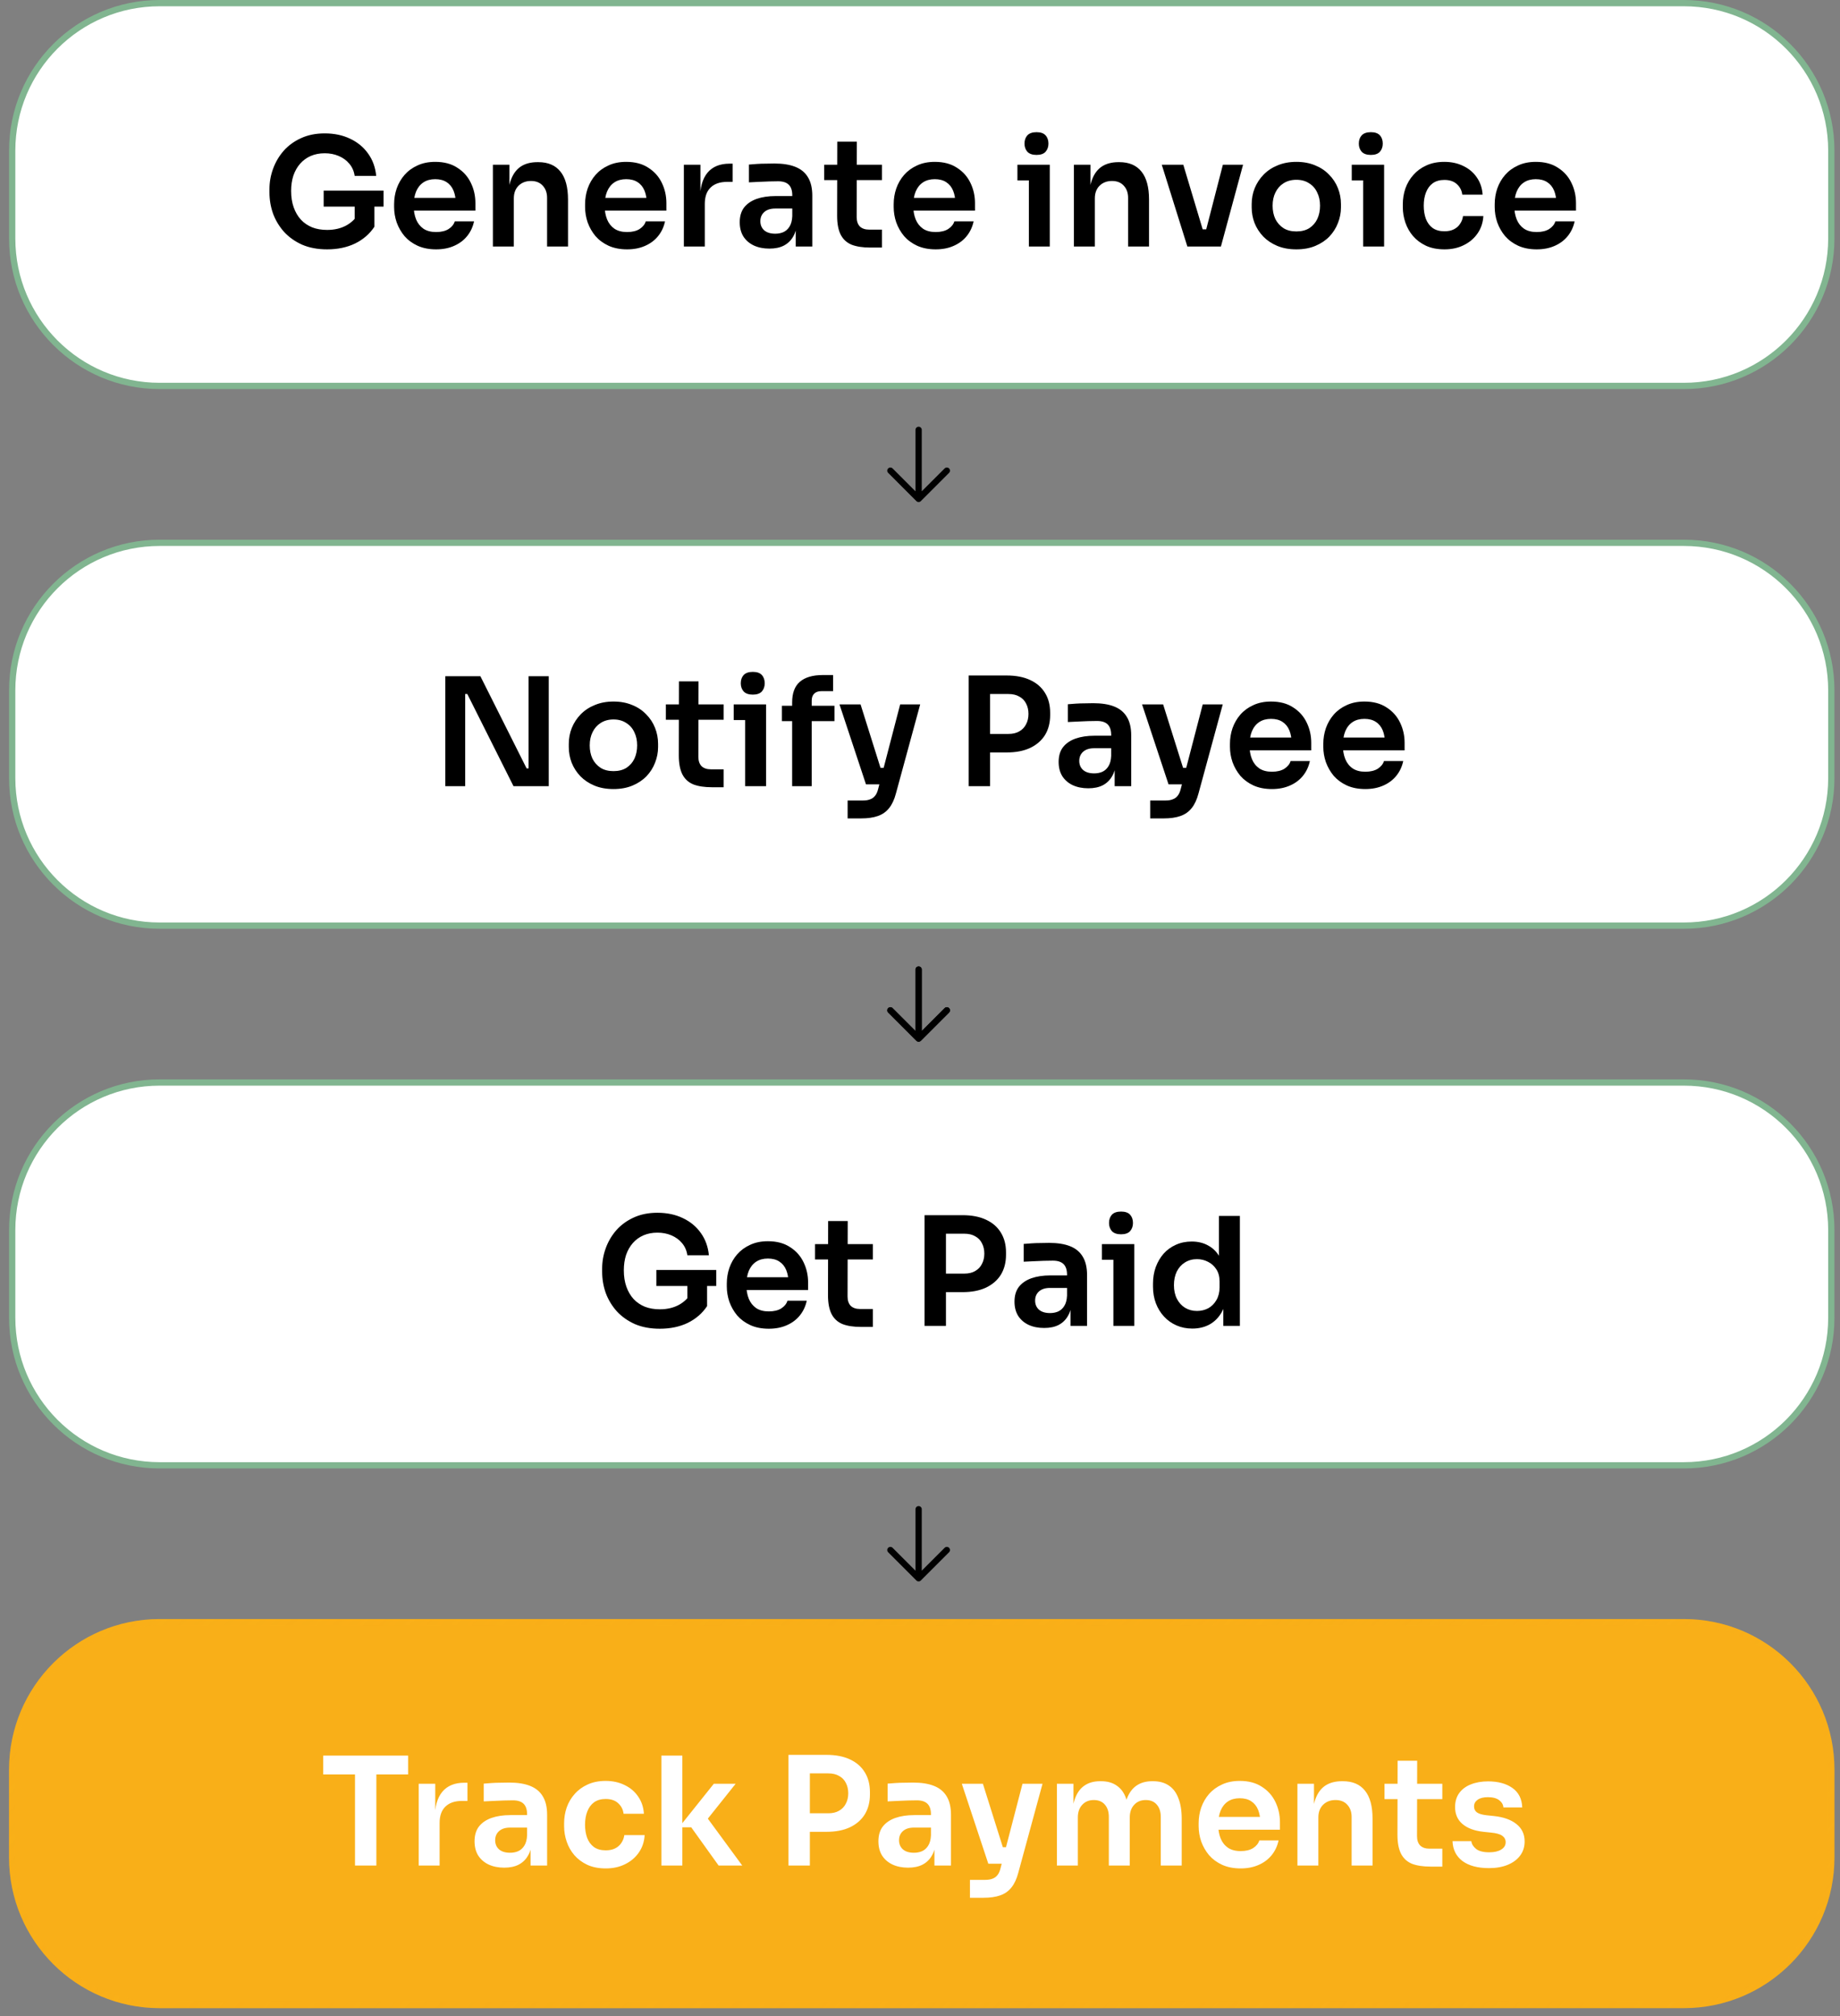
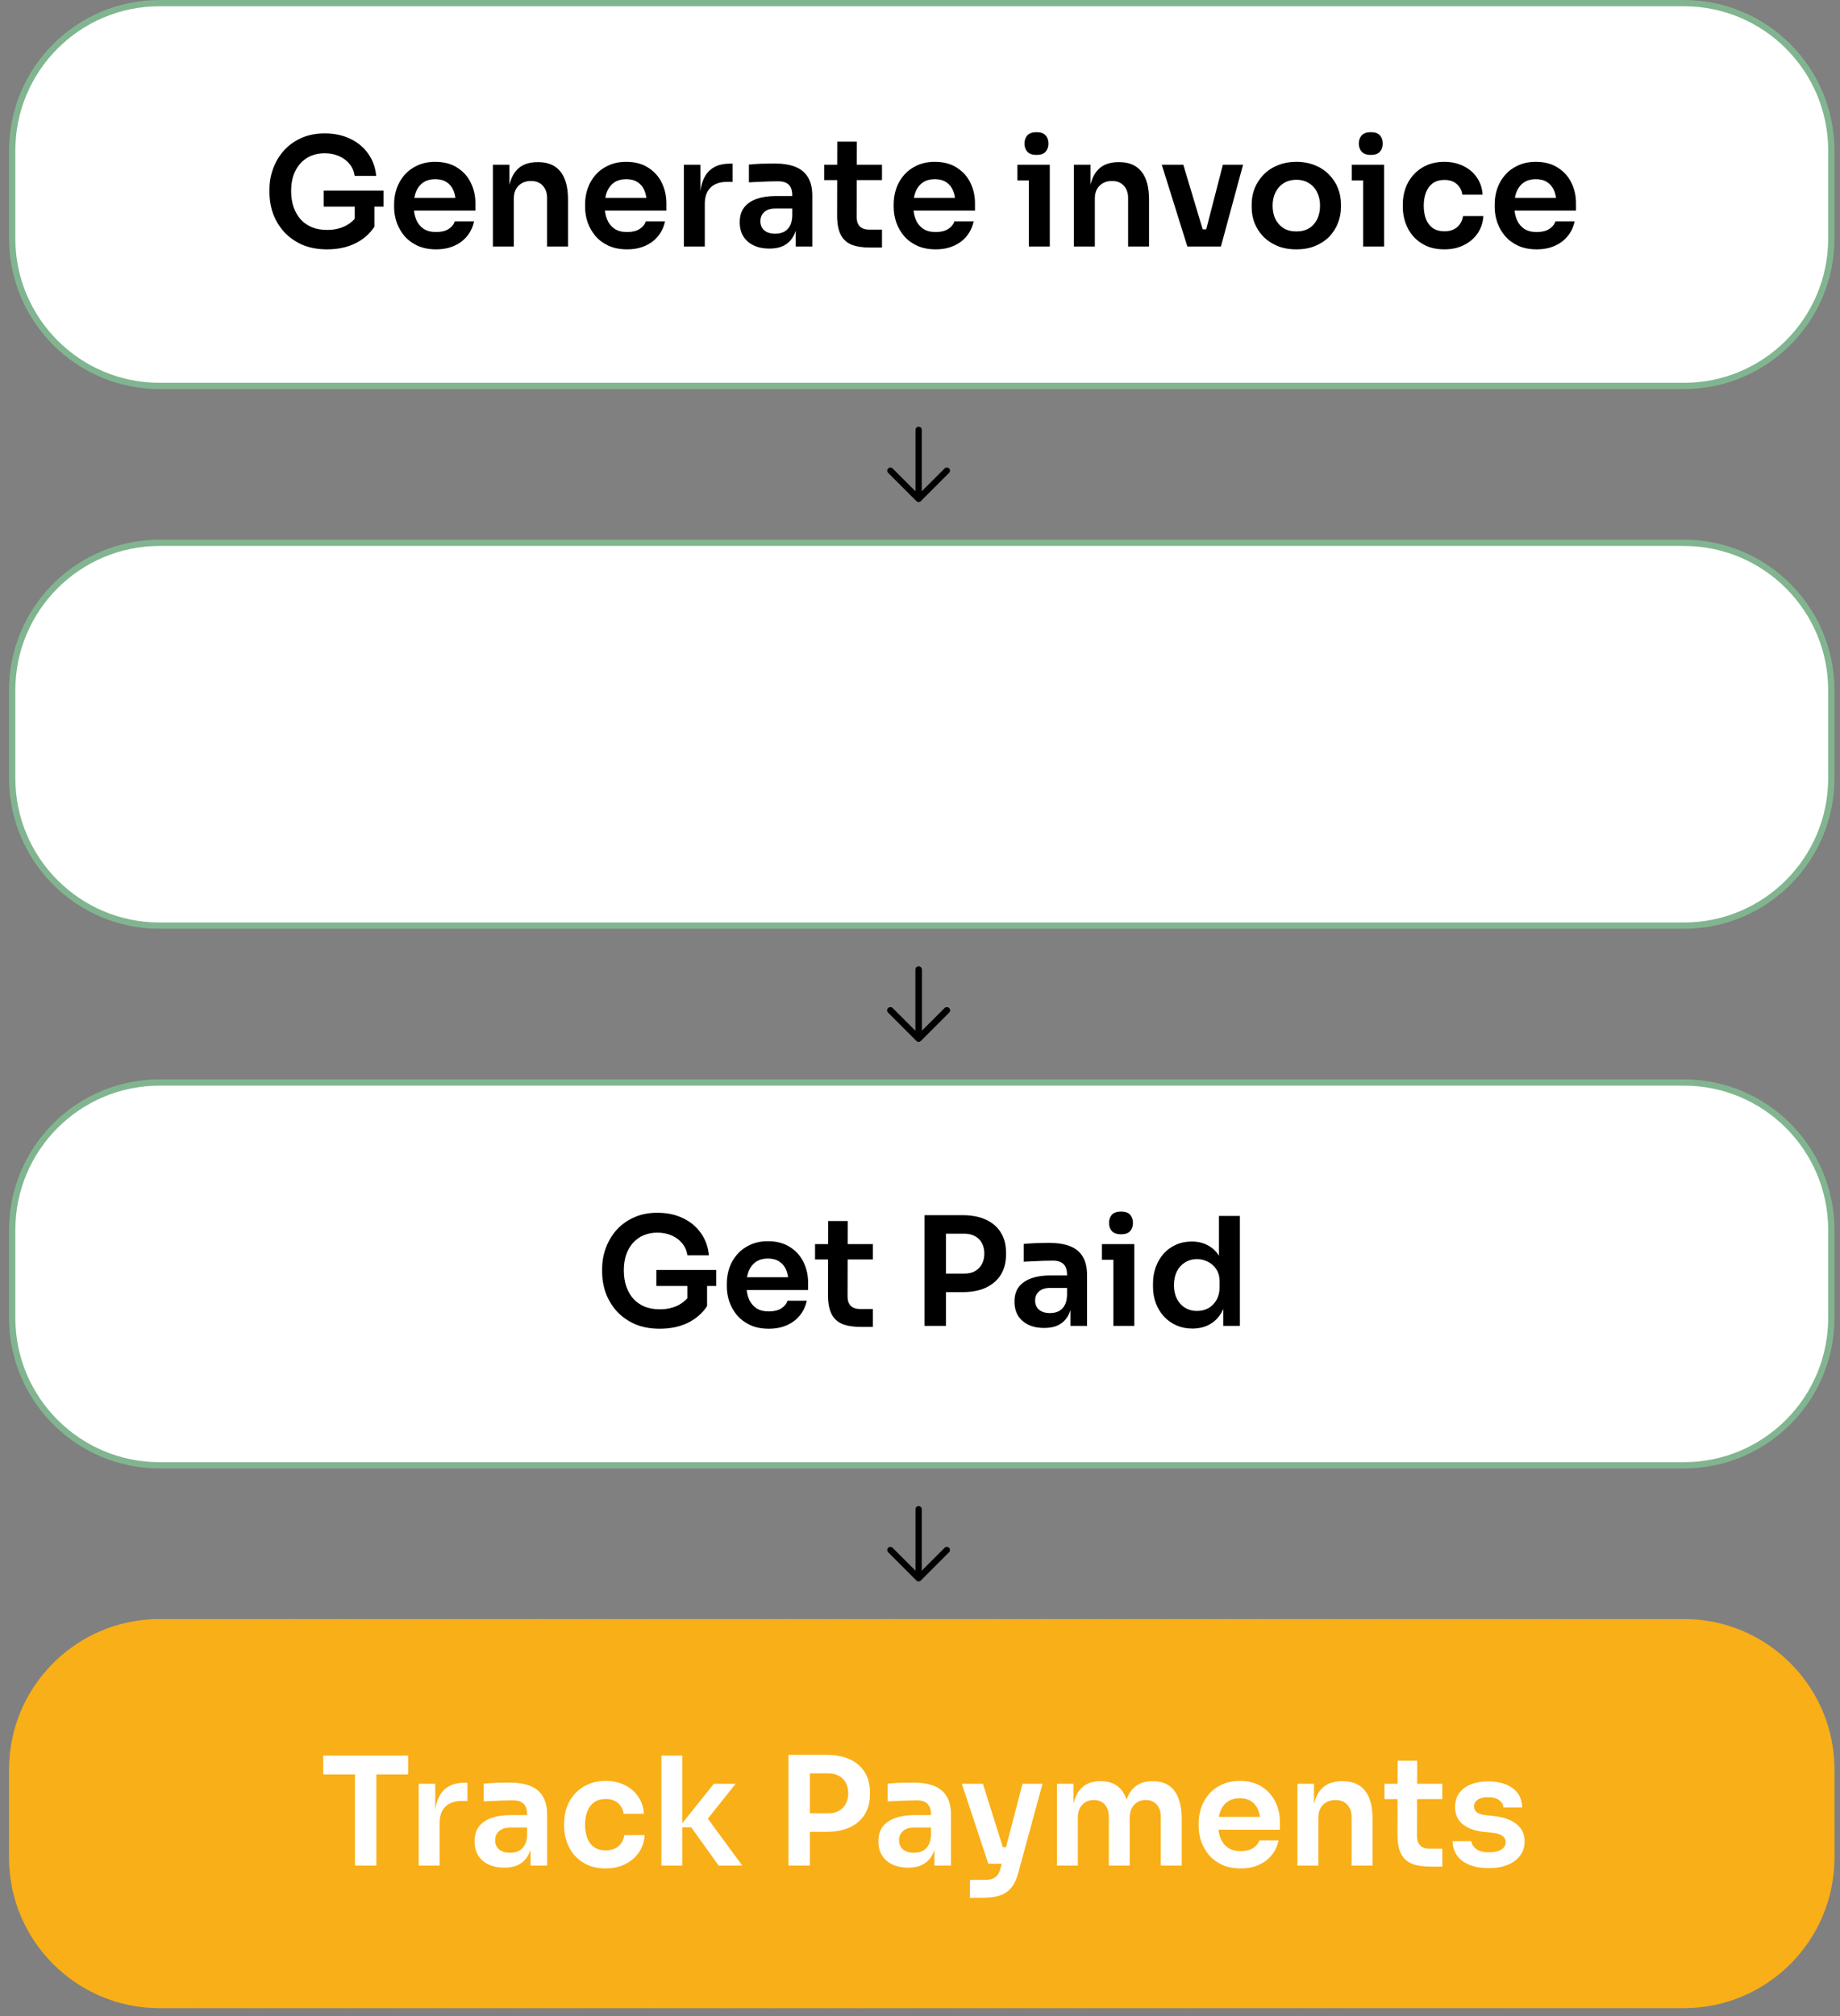
<svg xmlns="http://www.w3.org/2000/svg" width="189" height="207" viewBox="0 0 189 207" fill="none">
  <rect x="0" y="0" width="189" height="207" fill="#808080" stroke="none" />
  <path d="M16.394 0.322H172.966C181.329 0.322 188.108 7.101 188.108 15.464V24.484C188.108 32.847 181.329 39.626 172.966 39.626H16.394C8.032 39.626 1.253 32.847 1.253 24.484V15.464C1.253 7.101 8.032 0.322 16.394 0.322Z" fill="white" />
  <path d="M16.394 0.322H172.966C181.329 0.322 188.108 7.101 188.108 15.464V24.484C188.108 32.847 181.329 39.626 172.966 39.626H16.394C8.032 39.626 1.253 32.847 1.253 24.484V15.464C1.253 7.101 8.032 0.322 16.394 0.322Z" stroke="#81B590" stroke-width="0.644" />
  <path d="M33.6 25.603C32.631 25.603 31.776 25.443 31.033 25.124C30.301 24.794 29.683 24.356 29.178 23.809C28.683 23.253 28.306 22.629 28.049 21.938C27.801 21.237 27.678 20.51 27.678 19.758V19.418C27.678 18.706 27.801 18.01 28.049 17.33C28.296 16.649 28.657 16.036 29.131 15.49C29.616 14.943 30.209 14.51 30.91 14.191C31.621 13.861 32.435 13.696 33.353 13.696C34.343 13.696 35.219 13.882 35.982 14.253C36.745 14.614 37.358 15.124 37.822 15.784C38.286 16.433 38.559 17.191 38.642 18.057H36.43C36.358 17.572 36.178 17.16 35.889 16.82C35.6 16.469 35.234 16.201 34.791 16.015C34.358 15.83 33.879 15.737 33.353 15.737C32.827 15.737 32.348 15.83 31.915 16.015C31.492 16.201 31.131 16.464 30.832 16.804C30.533 17.144 30.301 17.552 30.136 18.026C29.982 18.5 29.904 19.026 29.904 19.603C29.904 20.232 29.992 20.794 30.167 21.289C30.343 21.784 30.59 22.206 30.91 22.557C31.229 22.897 31.616 23.16 32.069 23.345C32.523 23.521 33.033 23.608 33.6 23.608C34.353 23.608 35.013 23.454 35.58 23.144C36.147 22.825 36.559 22.412 36.817 21.907L36.43 23.686V20.778H38.456V23.284C37.971 24.015 37.312 24.588 36.477 25C35.642 25.402 34.683 25.603 33.6 25.603ZM33.245 21.211V19.572H39.399V21.211H33.245ZM44.797 25.603C44.075 25.603 43.441 25.479 42.895 25.232C42.358 24.985 41.91 24.655 41.549 24.242C41.199 23.82 40.931 23.351 40.745 22.835C40.57 22.32 40.482 21.794 40.482 21.258V20.964C40.482 20.407 40.57 19.871 40.745 19.356C40.931 18.83 41.199 18.366 41.549 17.964C41.91 17.552 42.353 17.227 42.879 16.99C43.405 16.742 44.013 16.619 44.704 16.619C45.611 16.619 46.369 16.82 46.977 17.222C47.596 17.613 48.059 18.134 48.369 18.784C48.678 19.423 48.833 20.113 48.833 20.856V21.629H41.395V20.314H47.487L46.822 20.964C46.822 20.428 46.745 19.969 46.59 19.588C46.436 19.206 46.199 18.912 45.879 18.706C45.57 18.5 45.178 18.397 44.704 18.397C44.23 18.397 43.828 18.505 43.498 18.722C43.168 18.938 42.915 19.253 42.74 19.665C42.575 20.067 42.492 20.552 42.492 21.119C42.492 21.644 42.575 22.113 42.74 22.526C42.905 22.928 43.157 23.247 43.498 23.485C43.838 23.711 44.271 23.825 44.797 23.825C45.322 23.825 45.75 23.722 46.08 23.515C46.41 23.299 46.621 23.036 46.714 22.727H48.694C48.57 23.304 48.333 23.809 47.982 24.242C47.632 24.675 47.183 25.01 46.637 25.247C46.101 25.485 45.487 25.603 44.797 25.603ZM50.628 25.309V16.912H52.329V20.515H52.175C52.175 19.66 52.288 18.948 52.515 18.381C52.742 17.804 53.077 17.371 53.52 17.082C53.974 16.794 54.536 16.649 55.206 16.649H55.298C56.298 16.649 57.056 16.974 57.572 17.624C58.087 18.263 58.345 19.222 58.345 20.5V25.309H56.195V20.314C56.195 19.799 56.046 19.381 55.747 19.062C55.458 18.742 55.056 18.582 54.541 18.582C54.015 18.582 53.587 18.747 53.257 19.077C52.938 19.397 52.778 19.83 52.778 20.376V25.309H50.628ZM64.413 25.603C63.692 25.603 63.058 25.479 62.511 25.232C61.975 24.985 61.527 24.655 61.166 24.242C60.816 23.82 60.547 23.351 60.362 22.835C60.187 22.32 60.099 21.794 60.099 21.258V20.964C60.099 20.407 60.187 19.871 60.362 19.356C60.547 18.83 60.816 18.366 61.166 17.964C61.527 17.552 61.97 17.227 62.496 16.99C63.022 16.742 63.63 16.619 64.321 16.619C65.228 16.619 65.986 16.82 66.594 17.222C67.212 17.613 67.676 18.134 67.986 18.784C68.295 19.423 68.45 20.113 68.45 20.856V21.629H61.011V20.314H67.104L66.439 20.964C66.439 20.428 66.362 19.969 66.207 19.588C66.053 19.206 65.816 18.912 65.496 18.706C65.187 18.5 64.795 18.397 64.321 18.397C63.846 18.397 63.444 18.505 63.114 18.722C62.785 18.938 62.532 19.253 62.357 19.665C62.192 20.067 62.109 20.552 62.109 21.119C62.109 21.644 62.192 22.113 62.357 22.526C62.522 22.928 62.774 23.247 63.114 23.485C63.455 23.711 63.888 23.825 64.413 23.825C64.939 23.825 65.367 23.722 65.697 23.515C66.027 23.299 66.238 23.036 66.331 22.727H68.31C68.187 23.304 67.95 23.809 67.599 24.242C67.249 24.675 66.8 25.01 66.254 25.247C65.718 25.485 65.104 25.603 64.413 25.603ZM70.245 25.309V16.912H71.946V20.469H71.9C71.9 19.263 72.157 18.351 72.673 17.732C73.189 17.113 73.946 16.804 74.946 16.804H75.255V18.675H74.668C73.946 18.675 73.384 18.871 72.982 19.263C72.591 19.644 72.395 20.201 72.395 20.933V25.309H70.245ZM81.736 25.309V22.82H81.38V20.052C81.38 19.567 81.262 19.206 81.025 18.969C80.787 18.732 80.421 18.613 79.927 18.613C79.669 18.613 79.359 18.619 78.999 18.629C78.638 18.639 78.272 18.655 77.901 18.675C77.54 18.686 77.215 18.701 76.927 18.722V16.897C77.164 16.876 77.432 16.856 77.731 16.835C78.03 16.814 78.334 16.804 78.643 16.804C78.963 16.794 79.262 16.789 79.54 16.789C80.406 16.789 81.122 16.902 81.689 17.129C82.267 17.356 82.7 17.711 82.988 18.196C83.287 18.68 83.437 19.314 83.437 20.098V25.309H81.736ZM79.03 25.526C78.421 25.526 77.885 25.418 77.421 25.201C76.968 24.985 76.612 24.675 76.354 24.273C76.107 23.871 75.983 23.387 75.983 22.82C75.983 22.201 76.133 21.696 76.432 21.304C76.741 20.912 77.169 20.619 77.715 20.423C78.272 20.227 78.921 20.129 79.664 20.129H81.612V21.412H79.633C79.138 21.412 78.756 21.536 78.488 21.784C78.231 22.021 78.102 22.33 78.102 22.711C78.102 23.093 78.231 23.402 78.488 23.639C78.756 23.876 79.138 23.995 79.633 23.995C79.932 23.995 80.205 23.943 80.452 23.84C80.71 23.727 80.921 23.541 81.086 23.284C81.262 23.015 81.359 22.655 81.38 22.201L81.906 22.804C81.854 23.392 81.71 23.887 81.473 24.289C81.246 24.691 80.927 25 80.514 25.216C80.112 25.423 79.617 25.526 79.03 25.526ZM89.389 25.418C88.615 25.418 87.976 25.32 87.471 25.124C86.976 24.918 86.605 24.577 86.358 24.103C86.11 23.619 85.987 22.969 85.987 22.155L86.002 14.546H88.013L87.997 22.294C87.997 22.706 88.105 23.026 88.322 23.253C88.549 23.469 88.868 23.577 89.281 23.577H90.595V25.418H89.389ZM84.657 18.49V16.912H90.595V18.49H84.657ZM96.111 25.603C95.39 25.603 94.756 25.479 94.209 25.232C93.673 24.985 93.225 24.655 92.864 24.242C92.513 23.82 92.246 23.351 92.06 22.835C91.885 22.32 91.797 21.794 91.797 21.258V20.964C91.797 20.407 91.885 19.871 92.06 19.356C92.246 18.83 92.513 18.366 92.864 17.964C93.225 17.552 93.668 17.227 94.194 16.99C94.72 16.742 95.328 16.619 96.019 16.619C96.926 16.619 97.684 16.82 98.292 17.222C98.91 17.613 99.374 18.134 99.684 18.784C99.993 19.423 100.148 20.113 100.148 20.856V21.629H92.709V20.314H98.802L98.137 20.964C98.137 20.428 98.06 19.969 97.905 19.588C97.751 19.206 97.513 18.912 97.194 18.706C96.885 18.5 96.493 18.397 96.019 18.397C95.544 18.397 95.142 18.505 94.812 18.722C94.483 18.938 94.23 19.253 94.055 19.665C93.89 20.067 93.807 20.552 93.807 21.119C93.807 21.644 93.89 22.113 94.055 22.526C94.22 22.928 94.472 23.247 94.812 23.485C95.153 23.711 95.586 23.825 96.111 23.825C96.637 23.825 97.065 23.722 97.395 23.515C97.725 23.299 97.936 23.036 98.029 22.727H100.008C99.885 23.304 99.647 23.809 99.297 24.242C98.947 24.675 98.498 25.01 97.952 25.247C97.416 25.485 96.802 25.603 96.111 25.603ZM105.683 25.309V16.912H107.832V25.309H105.683ZM104.507 18.521V16.912H107.832V18.521H104.507ZM106.471 15.907C106.049 15.907 105.734 15.799 105.528 15.582C105.332 15.356 105.234 15.077 105.234 14.748C105.234 14.397 105.332 14.114 105.528 13.897C105.734 13.681 106.049 13.572 106.471 13.572C106.894 13.572 107.203 13.681 107.399 13.897C107.595 14.114 107.693 14.397 107.693 14.748C107.693 15.077 107.595 15.356 107.399 15.582C107.203 15.799 106.894 15.907 106.471 15.907ZM110.309 25.309V16.912H112.01V20.515H111.856C111.856 19.66 111.969 18.948 112.196 18.381C112.423 17.804 112.758 17.371 113.201 17.082C113.655 16.794 114.217 16.649 114.887 16.649H114.979C115.979 16.649 116.737 16.974 117.253 17.624C117.768 18.263 118.026 19.222 118.026 20.5V25.309H115.876V20.314C115.876 19.799 115.727 19.381 115.428 19.062C115.139 18.742 114.737 18.582 114.222 18.582C113.696 18.582 113.268 18.747 112.938 19.077C112.619 19.397 112.459 19.83 112.459 20.376V25.309H110.309ZM121.962 25.309L119.333 16.912H121.544L124.065 25.309H121.962ZM122.596 25.309V23.546H124.869V25.309H122.596ZM123.446 25.309L125.611 16.912H127.684L125.41 25.309H123.446ZM133.162 25.603C132.42 25.603 131.765 25.485 131.198 25.247C130.631 25.01 130.152 24.691 129.76 24.289C129.368 23.876 129.069 23.412 128.863 22.897C128.667 22.381 128.569 21.845 128.569 21.289V20.964C128.569 20.387 128.672 19.84 128.878 19.325C129.095 18.799 129.399 18.335 129.791 17.933C130.193 17.521 130.677 17.201 131.244 16.974C131.811 16.737 132.451 16.619 133.162 16.619C133.873 16.619 134.512 16.737 135.079 16.974C135.646 17.201 136.126 17.521 136.518 17.933C136.92 18.335 137.224 18.799 137.43 19.325C137.636 19.84 137.739 20.387 137.739 20.964V21.289C137.739 21.845 137.636 22.381 137.43 22.897C137.234 23.412 136.94 23.876 136.548 24.289C136.157 24.691 135.677 25.01 135.11 25.247C134.543 25.485 133.894 25.603 133.162 25.603ZM133.162 23.763C133.688 23.763 134.131 23.649 134.492 23.423C134.853 23.186 135.126 22.871 135.311 22.479C135.497 22.077 135.59 21.624 135.59 21.119C135.59 20.603 135.492 20.149 135.296 19.758C135.11 19.356 134.832 19.041 134.461 18.814C134.1 18.577 133.667 18.459 133.162 18.459C132.657 18.459 132.219 18.577 131.847 18.814C131.487 19.041 131.208 19.356 131.012 19.758C130.816 20.149 130.719 20.603 130.719 21.119C130.719 21.624 130.811 22.077 130.997 22.479C131.193 22.871 131.471 23.186 131.832 23.423C132.193 23.649 132.636 23.763 133.162 23.763ZM140.023 25.309V16.912H142.173V25.309H140.023ZM138.848 18.521V16.912H142.173V18.521H138.848ZM140.812 15.907C140.389 15.907 140.075 15.799 139.869 15.582C139.673 15.356 139.575 15.077 139.575 14.748C139.575 14.397 139.673 14.114 139.869 13.897C140.075 13.681 140.389 13.572 140.812 13.572C141.235 13.572 141.544 13.681 141.74 13.897C141.936 14.114 142.034 14.397 142.034 14.748C142.034 15.077 141.936 15.356 141.74 15.582C141.544 15.799 141.235 15.907 140.812 15.907ZM148.377 25.603C147.645 25.603 147.011 25.479 146.475 25.232C145.949 24.985 145.506 24.655 145.145 24.242C144.794 23.83 144.532 23.366 144.356 22.851C144.181 22.335 144.093 21.809 144.093 21.273V20.979C144.093 20.412 144.181 19.871 144.356 19.356C144.542 18.83 144.815 18.366 145.176 17.964C145.537 17.552 145.98 17.227 146.506 16.99C147.042 16.742 147.66 16.619 148.361 16.619C149.093 16.619 149.748 16.763 150.325 17.052C150.903 17.33 151.361 17.722 151.702 18.227C152.052 18.732 152.248 19.32 152.289 19.99H150.202C150.15 19.557 149.965 19.196 149.645 18.907C149.336 18.619 148.908 18.474 148.361 18.474C147.887 18.474 147.49 18.588 147.171 18.814C146.861 19.041 146.629 19.356 146.475 19.758C146.32 20.149 146.243 20.603 146.243 21.119C146.243 21.613 146.315 22.062 146.459 22.464C146.614 22.866 146.846 23.18 147.155 23.407C147.475 23.634 147.882 23.747 148.377 23.747C148.748 23.747 149.068 23.68 149.336 23.546C149.604 23.412 149.815 23.227 149.97 22.99C150.135 22.753 150.238 22.485 150.279 22.186H152.367C152.325 22.866 152.124 23.464 151.763 23.979C151.413 24.485 150.944 24.881 150.356 25.17C149.779 25.459 149.119 25.603 148.377 25.603ZM157.846 25.603C157.125 25.603 156.491 25.479 155.944 25.232C155.408 24.985 154.96 24.655 154.599 24.242C154.248 23.82 153.98 23.351 153.795 22.835C153.619 22.32 153.532 21.794 153.532 21.258V20.964C153.532 20.407 153.619 19.871 153.795 19.356C153.98 18.83 154.248 18.366 154.599 17.964C154.96 17.552 155.403 17.227 155.929 16.99C156.454 16.742 157.063 16.619 157.753 16.619C158.661 16.619 159.418 16.82 160.027 17.222C160.645 17.613 161.109 18.134 161.418 18.784C161.728 19.423 161.882 20.113 161.882 20.856V21.629H154.444V20.314H160.537L159.872 20.964C159.872 20.428 159.795 19.969 159.64 19.588C159.485 19.206 159.248 18.912 158.929 18.706C158.619 18.5 158.228 18.397 157.753 18.397C157.279 18.397 156.877 18.505 156.547 18.722C156.217 18.938 155.965 19.253 155.79 19.665C155.625 20.067 155.542 20.552 155.542 21.119C155.542 21.644 155.625 22.113 155.79 22.526C155.954 22.928 156.207 23.247 156.547 23.485C156.887 23.711 157.32 23.825 157.846 23.825C158.372 23.825 158.8 23.722 159.13 23.515C159.46 23.299 159.671 23.036 159.764 22.727H161.743C161.619 23.304 161.382 23.809 161.032 24.242C160.681 24.675 160.233 25.01 159.686 25.247C159.15 25.485 158.537 25.603 157.846 25.603Z" fill="black" />
  <path d="M16.394 55.735H172.967C181.329 55.735 188.108 62.514 188.108 70.876V79.897C188.108 88.26 181.329 95.038 172.967 95.039H16.394C8.032 95.039 1.253 88.26 1.253 79.897V70.876C1.253 62.514 8.032 55.735 16.394 55.735Z" fill="white" />
  <path d="M16.394 55.735H172.967C181.329 55.735 188.108 62.514 188.108 70.876V79.897C188.108 88.26 181.329 95.038 172.967 95.039H16.394C8.032 95.039 1.253 88.26 1.253 79.897V70.876C1.253 62.514 8.032 55.735 16.394 55.735Z" stroke="#81B590" stroke-width="0.644" />
-   <path d="M45.742 80.722V69.433H49.345L54.093 78.897H54.603L54.294 79.175V69.433H56.366V80.722H52.747L48 71.258H47.474L47.783 70.98V80.722H45.742ZM63.018 81.016C62.276 81.016 61.621 80.897 61.054 80.66C60.487 80.423 60.008 80.103 59.616 79.701C59.224 79.289 58.925 78.825 58.719 78.31C58.523 77.794 58.425 77.258 58.425 76.701V76.377C58.425 75.799 58.529 75.253 58.735 74.737C58.951 74.212 59.255 73.748 59.647 73.346C60.049 72.933 60.534 72.614 61.101 72.387C61.668 72.15 62.307 72.031 63.018 72.031C63.73 72.031 64.369 72.15 64.936 72.387C65.503 72.614 65.982 72.933 66.374 73.346C66.776 73.748 67.08 74.212 67.286 74.737C67.492 75.253 67.596 75.799 67.596 76.377V76.701C67.596 77.258 67.492 77.794 67.286 78.31C67.09 78.825 66.796 79.289 66.405 79.701C66.013 80.103 65.534 80.423 64.967 80.66C64.4 80.897 63.75 81.016 63.018 81.016ZM63.018 79.175C63.544 79.175 63.987 79.062 64.348 78.835C64.709 78.598 64.982 78.284 65.168 77.892C65.353 77.49 65.446 77.036 65.446 76.531C65.446 76.016 65.348 75.562 65.152 75.17C64.967 74.768 64.688 74.454 64.317 74.227C63.956 73.99 63.523 73.871 63.018 73.871C62.513 73.871 62.075 73.99 61.704 74.227C61.343 74.454 61.065 74.768 60.869 75.17C60.673 75.562 60.575 76.016 60.575 76.531C60.575 77.036 60.668 77.49 60.853 77.892C61.049 78.284 61.327 78.598 61.688 78.835C62.049 79.062 62.492 79.175 63.018 79.175ZM73.127 80.83C72.354 80.83 71.715 80.732 71.21 80.536C70.715 80.33 70.344 79.99 70.096 79.516C69.849 79.031 69.725 78.382 69.725 77.567L69.74 69.959H71.751L71.735 77.707C71.735 78.119 71.844 78.438 72.06 78.665C72.287 78.882 72.606 78.99 73.019 78.99H74.333V80.83H73.127ZM68.395 73.902V72.325H74.333V73.902H68.395ZM76.539 80.722V72.325H78.689V80.722H76.539ZM75.364 73.933V72.325H78.689V73.933H75.364ZM77.328 71.32C76.905 71.32 76.591 71.212 76.385 70.995C76.189 70.768 76.091 70.49 76.091 70.16C76.091 69.81 76.189 69.526 76.385 69.31C76.591 69.093 76.905 68.985 77.328 68.985C77.751 68.985 78.06 69.093 78.256 69.31C78.452 69.526 78.55 69.81 78.55 70.16C78.55 70.49 78.452 70.768 78.256 70.995C78.06 71.212 77.751 71.32 77.328 71.32ZM81.367 80.722V72.124C81.367 71.165 81.63 70.459 82.156 70.005C82.692 69.541 83.481 69.31 84.522 69.31H85.573V70.964H84.367C84.048 70.964 83.8 71.052 83.625 71.227C83.46 71.392 83.377 71.629 83.377 71.938V80.722H81.367ZM80.316 74.041V72.464H85.713V74.041H80.316ZM87.065 84.031V82.191H88.642C88.941 82.191 89.189 82.15 89.385 82.067C89.591 81.995 89.761 81.871 89.895 81.696C90.029 81.531 90.132 81.299 90.204 81L92.462 72.325H94.519L92.029 81.464C91.864 82.093 91.632 82.593 91.333 82.964C91.034 83.346 90.647 83.619 90.173 83.784C89.709 83.949 89.132 84.031 88.441 84.031H87.065ZM89.678 80.536V78.835H91.472V80.536H89.678ZM88.952 80.536L86.23 72.325H88.395L90.977 80.536H88.952ZM101.39 77.258V75.356H103.586C104.029 75.356 104.4 75.268 104.699 75.093C105.008 74.918 105.24 74.675 105.395 74.366C105.56 74.057 105.642 73.701 105.642 73.299C105.642 72.897 105.56 72.541 105.395 72.232C105.24 71.923 105.008 71.686 104.699 71.521C104.4 71.346 104.029 71.258 103.586 71.258H101.39V69.356H103.4C104.349 69.356 105.153 69.511 105.813 69.82C106.483 70.129 106.993 70.572 107.344 71.15C107.694 71.717 107.869 72.392 107.869 73.175V73.423C107.869 74.207 107.694 74.887 107.344 75.464C106.993 76.031 106.483 76.475 105.813 76.794C105.153 77.103 104.349 77.258 103.4 77.258H101.39ZM99.503 80.722V69.356H101.699V80.722H99.503ZM114.494 80.722V78.232H114.138V75.464C114.138 74.98 114.019 74.619 113.782 74.382C113.545 74.145 113.179 74.026 112.684 74.026C112.426 74.026 112.117 74.031 111.756 74.041C111.396 74.052 111.03 74.067 110.658 74.088C110.298 74.098 109.973 74.114 109.684 74.134V72.31C109.921 72.289 110.189 72.268 110.488 72.248C110.787 72.227 111.091 72.217 111.401 72.217C111.72 72.207 112.019 72.201 112.298 72.201C113.164 72.201 113.88 72.315 114.447 72.541C115.024 72.768 115.457 73.124 115.746 73.609C116.045 74.093 116.195 74.727 116.195 75.511V80.722H114.494ZM111.787 80.938C111.179 80.938 110.643 80.83 110.179 80.614C109.725 80.397 109.37 80.088 109.112 79.686C108.865 79.284 108.741 78.799 108.741 78.232C108.741 77.614 108.89 77.109 109.189 76.717C109.499 76.325 109.927 76.031 110.473 75.835C111.03 75.639 111.679 75.541 112.421 75.541H114.37V76.825H112.39C111.896 76.825 111.514 76.949 111.246 77.196C110.988 77.433 110.859 77.743 110.859 78.124C110.859 78.505 110.988 78.815 111.246 79.052C111.514 79.289 111.896 79.407 112.39 79.407C112.689 79.407 112.963 79.356 113.21 79.253C113.468 79.139 113.679 78.954 113.844 78.696C114.019 78.428 114.117 78.067 114.138 77.614L114.664 78.217C114.612 78.804 114.468 79.299 114.231 79.701C114.004 80.103 113.684 80.413 113.272 80.629C112.87 80.835 112.375 80.938 111.787 80.938ZM118.144 84.031V82.191H119.721C120.02 82.191 120.268 82.15 120.463 82.067C120.67 81.995 120.84 81.871 120.974 81.696C121.108 81.531 121.211 81.299 121.283 81L123.541 72.325H125.597L123.108 81.464C122.943 82.093 122.711 82.593 122.412 82.964C122.113 83.346 121.726 83.619 121.252 83.784C120.788 83.949 120.211 84.031 119.52 84.031H118.144ZM120.757 80.536V78.835H122.551V80.536H120.757ZM120.03 80.536L117.309 72.325H119.474L122.056 80.536H120.03ZM130.651 81.016C129.929 81.016 129.295 80.892 128.749 80.645C128.213 80.397 127.765 80.067 127.404 79.655C127.053 79.232 126.785 78.763 126.6 78.248C126.424 77.732 126.337 77.207 126.337 76.67V76.377C126.337 75.82 126.424 75.284 126.6 74.768C126.785 74.243 127.053 73.779 127.404 73.377C127.765 72.964 128.208 72.639 128.734 72.402C129.259 72.155 129.868 72.031 130.558 72.031C131.466 72.031 132.223 72.232 132.832 72.634C133.45 73.026 133.914 73.547 134.223 74.196C134.533 74.835 134.687 75.526 134.687 76.268V77.041H127.249V75.727H133.342L132.677 76.377C132.677 75.841 132.6 75.382 132.445 75C132.29 74.619 132.053 74.325 131.734 74.119C131.424 73.913 131.033 73.81 130.558 73.81C130.084 73.81 129.682 73.918 129.352 74.134C129.022 74.351 128.77 74.665 128.594 75.078C128.429 75.48 128.347 75.964 128.347 76.531C128.347 77.057 128.429 77.526 128.594 77.938C128.759 78.341 129.012 78.66 129.352 78.897C129.692 79.124 130.125 79.237 130.651 79.237C131.177 79.237 131.605 79.134 131.935 78.928C132.265 78.712 132.476 78.449 132.569 78.139H134.548C134.424 78.717 134.187 79.222 133.837 79.655C133.486 80.088 133.038 80.423 132.491 80.66C131.955 80.897 131.342 81.016 130.651 81.016ZM140.241 81.016C139.519 81.016 138.885 80.892 138.338 80.645C137.802 80.397 137.354 80.067 136.993 79.655C136.643 79.232 136.375 78.763 136.189 78.248C136.014 77.732 135.926 77.207 135.926 76.67V76.377C135.926 75.82 136.014 75.284 136.189 74.768C136.375 74.243 136.643 73.779 136.993 73.377C137.354 72.964 137.797 72.639 138.323 72.402C138.849 72.155 139.457 72.031 140.148 72.031C141.055 72.031 141.813 72.232 142.421 72.634C143.04 73.026 143.503 73.547 143.813 74.196C144.122 74.835 144.277 75.526 144.277 76.268V77.041H136.838V75.727H142.931L142.266 76.377C142.266 75.841 142.189 75.382 142.034 75C141.88 74.619 141.643 74.325 141.323 74.119C141.014 73.913 140.622 73.81 140.148 73.81C139.674 73.81 139.271 73.918 138.942 74.134C138.612 74.351 138.359 74.665 138.184 75.078C138.019 75.48 137.936 75.964 137.936 76.531C137.936 77.057 138.019 77.526 138.184 77.938C138.349 78.341 138.601 78.66 138.942 78.897C139.282 79.124 139.715 79.237 140.241 79.237C140.766 79.237 141.194 79.134 141.524 78.928C141.854 78.712 142.065 78.449 142.158 78.139H144.137C144.014 78.717 143.777 79.222 143.426 79.655C143.076 80.088 142.627 80.423 142.081 80.66C141.545 80.897 140.931 81.016 140.241 81.016Z" fill="black" />
  <path d="M16.394 111.147H172.967C181.329 111.147 188.108 117.926 188.108 126.289V135.309C188.108 143.672 181.329 150.451 172.967 150.451H16.394C8.032 150.451 1.253 143.672 1.253 135.309V126.289C1.253 117.926 8.032 111.147 16.394 111.147Z" fill="white" />
  <path d="M16.394 111.147H172.967C181.329 111.147 188.108 117.926 188.108 126.289V135.309C188.108 143.672 181.329 150.451 172.967 150.451H16.394C8.032 150.451 1.253 143.672 1.253 135.309V126.289C1.253 117.926 8.032 111.147 16.394 111.147Z" stroke="#81B590" stroke-width="0.644" />
  <path d="M67.773 136.428C66.804 136.428 65.949 136.268 65.206 135.948C64.474 135.618 63.856 135.18 63.351 134.634C62.856 134.077 62.48 133.453 62.222 132.763C61.974 132.062 61.851 131.335 61.851 130.582V130.242C61.851 129.531 61.974 128.835 62.222 128.154C62.469 127.474 62.83 126.861 63.304 126.314C63.789 125.768 64.382 125.335 65.083 125.015C65.794 124.685 66.608 124.52 67.526 124.52C68.516 124.52 69.392 124.706 70.155 125.077C70.918 125.438 71.531 125.948 71.995 126.608C72.459 127.258 72.732 128.015 72.815 128.881H70.603C70.531 128.397 70.351 127.984 70.062 127.644C69.773 127.294 69.407 127.026 68.964 126.84C68.531 126.654 68.052 126.562 67.526 126.562C67 126.562 66.521 126.654 66.088 126.84C65.665 127.026 65.304 127.288 65.005 127.629C64.706 127.969 64.474 128.376 64.309 128.85C64.155 129.325 64.078 129.85 64.078 130.428C64.078 131.056 64.165 131.618 64.34 132.113C64.516 132.608 64.763 133.031 65.083 133.381C65.402 133.721 65.789 133.984 66.243 134.17C66.696 134.345 67.206 134.433 67.773 134.433C68.526 134.433 69.186 134.278 69.753 133.969C70.32 133.649 70.732 133.237 70.99 132.732L70.603 134.51V131.603H72.629V134.108C72.144 134.84 71.485 135.412 70.65 135.825C69.815 136.227 68.856 136.428 67.773 136.428ZM67.418 132.036V130.397H73.572V132.036H67.418ZM78.97 136.428C78.248 136.428 77.614 136.304 77.068 136.056C76.532 135.809 76.083 135.479 75.722 135.067C75.372 134.644 75.104 134.175 74.918 133.66C74.743 133.144 74.655 132.618 74.655 132.082V131.788C74.655 131.232 74.743 130.696 74.918 130.18C75.104 129.654 75.372 129.19 75.722 128.788C76.083 128.376 76.526 128.051 77.052 127.814C77.578 127.567 78.186 127.443 78.877 127.443C79.784 127.443 80.542 127.644 81.15 128.046C81.769 128.438 82.233 128.959 82.542 129.608C82.851 130.247 83.006 130.938 83.006 131.68V132.453H75.568V131.139H81.66L80.996 131.788C80.996 131.252 80.918 130.794 80.763 130.412C80.609 130.031 80.372 129.737 80.052 129.531C79.743 129.325 79.351 129.221 78.877 129.221C78.403 129.221 78.001 129.33 77.671 129.546C77.341 129.763 77.088 130.077 76.913 130.489C76.748 130.892 76.666 131.376 76.666 131.943C76.666 132.469 76.748 132.938 76.913 133.35C77.078 133.752 77.331 134.072 77.671 134.309C78.011 134.536 78.444 134.649 78.97 134.649C79.496 134.649 79.923 134.546 80.253 134.34C80.583 134.123 80.794 133.861 80.887 133.551H82.867C82.743 134.129 82.506 134.634 82.155 135.067C81.805 135.5 81.356 135.835 80.81 136.072C80.274 136.309 79.66 136.428 78.97 136.428ZM88.451 136.242C87.678 136.242 87.038 136.144 86.533 135.948C86.038 135.742 85.667 135.402 85.42 134.928C85.173 134.443 85.049 133.794 85.049 132.979L85.064 125.371H87.075L87.059 133.118C87.059 133.531 87.167 133.85 87.384 134.077C87.611 134.294 87.93 134.402 88.343 134.402H89.657V136.242H88.451ZM83.719 129.314V127.737H89.657V129.314H83.719ZM96.855 132.67V130.768H99.051C99.495 130.768 99.866 130.68 100.165 130.505C100.474 130.33 100.706 130.087 100.86 129.778C101.025 129.469 101.108 129.113 101.108 128.711C101.108 128.309 101.025 127.953 100.86 127.644C100.706 127.335 100.474 127.098 100.165 126.933C99.866 126.758 99.495 126.67 99.051 126.67H96.855V124.768H98.866C99.814 124.768 100.618 124.922 101.278 125.232C101.948 125.541 102.458 125.984 102.809 126.562C103.159 127.129 103.335 127.804 103.335 128.587V128.835C103.335 129.618 103.159 130.299 102.809 130.876C102.458 131.443 101.948 131.886 101.278 132.206C100.618 132.515 99.814 132.67 98.866 132.67H96.855ZM94.969 136.134V124.768H97.165V136.134H94.969ZM109.959 136.134V133.644H109.603V130.876C109.603 130.392 109.485 130.031 109.248 129.794C109.01 129.556 108.644 129.438 108.15 129.438C107.892 129.438 107.583 129.443 107.222 129.453C106.861 129.464 106.495 129.479 106.124 129.5C105.763 129.51 105.438 129.526 105.15 129.546V127.721C105.387 127.701 105.655 127.68 105.954 127.66C106.253 127.639 106.557 127.629 106.866 127.629C107.186 127.618 107.485 127.613 107.763 127.613C108.629 127.613 109.346 127.727 109.913 127.953C110.49 128.18 110.923 128.536 111.211 129.02C111.51 129.505 111.66 130.139 111.66 130.922V136.134H109.959ZM107.253 136.35C106.644 136.35 106.108 136.242 105.644 136.026C105.191 135.809 104.835 135.5 104.577 135.098C104.33 134.696 104.206 134.211 104.206 133.644C104.206 133.026 104.356 132.52 104.655 132.129C104.964 131.737 105.392 131.443 105.938 131.247C106.495 131.051 107.144 130.953 107.887 130.953H109.835V132.237H107.856C107.361 132.237 106.98 132.361 106.711 132.608C106.454 132.845 106.325 133.154 106.325 133.536C106.325 133.917 106.454 134.227 106.711 134.464C106.98 134.701 107.361 134.819 107.856 134.819C108.155 134.819 108.428 134.768 108.675 134.665C108.933 134.551 109.144 134.366 109.309 134.108C109.485 133.84 109.583 133.479 109.603 133.026L110.129 133.629C110.077 134.216 109.933 134.711 109.696 135.113C109.469 135.515 109.15 135.825 108.737 136.041C108.335 136.247 107.84 136.35 107.253 136.35ZM114.364 136.134V127.737H116.514V136.134H114.364ZM113.189 129.345V127.737H116.514V129.345H113.189ZM115.153 126.732C114.73 126.732 114.416 126.623 114.21 126.407C114.014 126.18 113.916 125.902 113.916 125.572C113.916 125.221 114.014 124.938 114.21 124.721C114.416 124.505 114.73 124.397 115.153 124.397C115.576 124.397 115.885 124.505 116.081 124.721C116.277 124.938 116.375 125.221 116.375 125.572C116.375 125.902 116.277 126.18 116.081 126.407C115.885 126.623 115.576 126.732 115.153 126.732ZM122.471 136.412C121.883 136.412 121.342 136.304 120.847 136.087C120.352 135.871 119.924 135.567 119.563 135.175C119.202 134.783 118.924 134.33 118.728 133.814C118.532 133.288 118.434 132.721 118.434 132.113V131.788C118.434 131.19 118.527 130.629 118.713 130.103C118.909 129.577 119.177 129.118 119.517 128.727C119.867 128.335 120.285 128.031 120.77 127.814C121.264 127.587 121.811 127.474 122.409 127.474C123.068 127.474 123.646 127.618 124.141 127.907C124.646 128.185 125.048 128.608 125.347 129.175C125.646 129.742 125.811 130.453 125.842 131.309L125.208 130.567V124.845H127.357V136.134H125.656V132.562H126.027C125.996 133.417 125.821 134.134 125.501 134.711C125.182 135.278 124.759 135.706 124.233 135.995C123.718 136.273 123.13 136.412 122.471 136.412ZM122.95 134.603C123.373 134.603 123.759 134.51 124.11 134.325C124.46 134.129 124.739 133.85 124.945 133.489C125.161 133.118 125.27 132.685 125.27 132.19V131.572C125.27 131.077 125.161 130.665 124.945 130.335C124.728 129.995 124.445 129.737 124.094 129.562C123.744 129.376 123.362 129.283 122.95 129.283C122.486 129.283 122.074 129.397 121.713 129.623C121.362 129.84 121.084 130.149 120.878 130.551C120.682 130.953 120.584 131.422 120.584 131.959C120.584 132.495 120.687 132.964 120.893 133.366C121.099 133.758 121.378 134.062 121.728 134.278C122.089 134.495 122.496 134.603 122.95 134.603Z" fill="black" />
  <path d="M0.93 181.701C0.93 173.16 7.854 166.237 16.394 166.237H172.966C181.507 166.237 188.43 173.16 188.43 181.701V190.722C188.43 199.262 181.507 206.185 172.966 206.185H16.394C7.854 206.185 0.93 199.262 0.93 190.722V181.701Z" fill="#F9AF18" />
  <path d="M16.394 166.559H172.967C181.329 166.559 188.108 173.338 188.108 181.701V190.721C188.108 199.084 181.329 205.863 172.967 205.863H16.394C8.032 205.863 1.253 199.084 1.253 190.721V181.701C1.253 173.338 8.032 166.559 16.394 166.559Z" stroke="url(#paint0_linear_2373_543)" stroke-opacity="0.46" stroke-width="0.644" />
-   <path d="M36.464 191.546V181.881H38.659V191.546H36.464ZM33.201 182.19V180.257H41.922V182.19H33.201ZM43.007 191.546V183.149H44.708V186.706H44.661C44.661 185.5 44.919 184.587 45.434 183.969C45.95 183.35 46.708 183.041 47.708 183.041H48.017V184.912H47.429C46.708 184.912 46.146 185.108 45.744 185.5C45.352 185.881 45.156 186.438 45.156 187.17V191.546H43.007ZM54.497 191.546V189.056H54.142V186.288C54.142 185.804 54.023 185.443 53.786 185.206C53.549 184.969 53.183 184.85 52.688 184.85C52.43 184.85 52.121 184.855 51.76 184.866C51.399 184.876 51.033 184.892 50.662 184.912C50.301 184.922 49.977 184.938 49.688 184.959V183.134C49.925 183.113 50.193 183.093 50.492 183.072C50.791 183.051 51.095 183.041 51.404 183.041C51.724 183.031 52.023 183.026 52.301 183.026C53.167 183.026 53.884 183.139 54.451 183.366C55.028 183.593 55.461 183.948 55.75 184.433C56.049 184.917 56.198 185.551 56.198 186.335V191.546H54.497ZM51.791 191.763C51.183 191.763 50.647 191.654 50.183 191.438C49.729 191.221 49.374 190.912 49.116 190.51C48.868 190.108 48.745 189.623 48.745 189.056C48.745 188.438 48.894 187.933 49.193 187.541C49.502 187.149 49.93 186.855 50.477 186.66C51.033 186.464 51.683 186.366 52.425 186.366H54.374V187.649H52.394C51.899 187.649 51.518 187.773 51.25 188.02C50.992 188.257 50.863 188.567 50.863 188.948C50.863 189.33 50.992 189.639 51.25 189.876C51.518 190.113 51.899 190.232 52.394 190.232C52.693 190.232 52.966 190.18 53.214 190.077C53.471 189.964 53.683 189.778 53.848 189.52C54.023 189.252 54.121 188.892 54.142 188.438L54.667 189.041C54.616 189.629 54.471 190.123 54.234 190.526C54.008 190.928 53.688 191.237 53.276 191.453C52.874 191.66 52.379 191.763 51.791 191.763ZM62.227 191.84C61.496 191.84 60.862 191.716 60.325 191.469C59.8 191.221 59.356 190.892 58.996 190.479C58.645 190.067 58.382 189.603 58.207 189.087C58.032 188.572 57.944 188.046 57.944 187.51V187.216C57.944 186.649 58.032 186.108 58.207 185.593C58.392 185.067 58.666 184.603 59.026 184.201C59.387 183.788 59.831 183.464 60.356 183.227C60.892 182.979 61.511 182.855 62.212 182.855C62.944 182.855 63.599 183 64.176 183.288C64.753 183.567 65.212 183.959 65.552 184.464C65.903 184.969 66.099 185.556 66.14 186.227H64.052C64.001 185.794 63.815 185.433 63.496 185.144C63.186 184.855 62.758 184.711 62.212 184.711C61.738 184.711 61.341 184.824 61.021 185.051C60.712 185.278 60.48 185.593 60.325 185.995C60.171 186.386 60.093 186.84 60.093 187.355C60.093 187.85 60.166 188.299 60.31 188.701C60.465 189.103 60.697 189.417 61.006 189.644C61.325 189.871 61.733 189.984 62.227 189.984C62.599 189.984 62.918 189.917 63.186 189.783C63.454 189.649 63.666 189.464 63.82 189.227C63.985 188.989 64.088 188.721 64.13 188.422H66.217C66.176 189.103 65.975 189.701 65.614 190.216C65.264 190.721 64.795 191.118 64.207 191.407C63.63 191.696 62.97 191.84 62.227 191.84ZM73.815 191.546L71.001 187.618H69.748L73.321 183.149H75.563L72.269 187.278L72.315 186.196L76.243 191.546H73.815ZM67.939 191.546V180.257H70.089V191.546H67.939ZM82.877 188.082V186.18H85.073C85.517 186.18 85.888 186.093 86.187 185.917C86.496 185.742 86.728 185.5 86.883 185.19C87.047 184.881 87.13 184.526 87.13 184.123C87.13 183.721 87.047 183.366 86.883 183.056C86.728 182.747 86.496 182.51 86.187 182.345C85.888 182.17 85.517 182.082 85.073 182.082H82.877V180.18H84.888C85.836 180.18 86.64 180.335 87.3 180.644C87.97 180.953 88.481 181.397 88.831 181.974C89.181 182.541 89.357 183.216 89.357 184V184.247C89.357 185.031 89.181 185.711 88.831 186.288C88.481 186.855 87.97 187.299 87.3 187.618C86.64 187.928 85.836 188.082 84.888 188.082H82.877ZM80.991 191.546V180.18H83.187V191.546H80.991ZM95.981 191.546V189.056H95.625V186.288C95.625 185.804 95.507 185.443 95.27 185.206C95.033 184.969 94.667 184.85 94.172 184.85C93.914 184.85 93.605 184.855 93.244 184.866C92.883 184.876 92.517 184.892 92.146 184.912C91.785 184.922 91.46 184.938 91.172 184.959V183.134C91.409 183.113 91.677 183.093 91.976 183.072C92.275 183.051 92.579 183.041 92.888 183.041C93.208 183.031 93.507 183.026 93.785 183.026C94.651 183.026 95.368 183.139 95.935 183.366C96.512 183.593 96.945 183.948 97.234 184.433C97.533 184.917 97.682 185.551 97.682 186.335V191.546H95.981ZM93.275 191.763C92.667 191.763 92.13 191.654 91.667 191.438C91.213 191.221 90.857 190.912 90.6 190.51C90.352 190.108 90.228 189.623 90.228 189.056C90.228 188.438 90.378 187.933 90.677 187.541C90.986 187.149 91.414 186.855 91.96 186.66C92.517 186.464 93.167 186.366 93.909 186.366H95.857V187.649H93.878C93.383 187.649 93.002 187.773 92.734 188.02C92.476 188.257 92.347 188.567 92.347 188.948C92.347 189.33 92.476 189.639 92.734 189.876C93.002 190.113 93.383 190.232 93.878 190.232C94.177 190.232 94.45 190.18 94.698 190.077C94.955 189.964 95.167 189.778 95.332 189.52C95.507 189.252 95.605 188.892 95.625 188.438L96.151 189.041C96.1 189.629 95.955 190.123 95.718 190.526C95.491 190.928 95.172 191.237 94.759 191.453C94.357 191.66 93.862 191.763 93.275 191.763ZM99.631 194.855V193.015H101.209C101.508 193.015 101.755 192.974 101.951 192.892C102.157 192.819 102.327 192.696 102.461 192.52C102.595 192.355 102.698 192.123 102.771 191.824L105.028 183.149H107.085L104.595 192.288C104.43 192.917 104.198 193.417 103.899 193.788C103.6 194.17 103.214 194.443 102.74 194.608C102.276 194.773 101.698 194.855 101.008 194.855H99.631ZM102.245 191.361V189.66H104.039V191.361H102.245ZM101.518 191.361L98.796 183.149H100.961L103.544 191.361H101.518ZM108.562 191.546V183.149H110.263V186.752H110.109C110.109 185.907 110.217 185.201 110.433 184.634C110.65 184.056 110.969 183.623 111.392 183.335C111.825 183.036 112.361 182.886 113 182.886H113.093C113.743 182.886 114.279 183.036 114.701 183.335C115.134 183.623 115.454 184.056 115.66 184.634C115.877 185.201 115.985 185.907 115.985 186.752H115.444C115.444 185.907 115.552 185.201 115.768 184.634C115.995 184.056 116.32 183.623 116.743 183.335C117.176 183.036 117.712 182.886 118.351 182.886H118.444C119.093 182.886 119.634 183.036 120.067 183.335C120.5 183.623 120.825 184.056 121.041 184.634C121.268 185.201 121.382 185.907 121.382 186.752V191.546H119.232V186.551C119.232 186.026 119.098 185.608 118.83 185.299C118.562 184.979 118.181 184.819 117.686 184.819C117.191 184.819 116.794 184.984 116.495 185.314C116.196 185.634 116.047 186.067 116.047 186.613V191.546H113.897V186.551C113.897 186.026 113.763 185.608 113.495 185.299C113.227 184.979 112.846 184.819 112.351 184.819C111.856 184.819 111.459 184.984 111.16 185.314C110.861 185.634 110.712 186.067 110.712 186.613V191.546H108.562ZM127.436 191.84C126.715 191.84 126.081 191.716 125.534 191.469C124.998 191.221 124.55 190.892 124.189 190.479C123.838 190.056 123.57 189.587 123.385 189.072C123.21 188.556 123.122 188.031 123.122 187.495V187.201C123.122 186.644 123.21 186.108 123.385 185.593C123.57 185.067 123.838 184.603 124.189 184.201C124.55 183.788 124.993 183.464 125.519 183.227C126.045 182.979 126.653 182.855 127.344 182.855C128.251 182.855 129.009 183.056 129.617 183.459C130.235 183.85 130.699 184.371 131.009 185.02C131.318 185.66 131.472 186.35 131.472 187.093V187.866H124.034V186.551H130.127L129.462 187.201C129.462 186.665 129.385 186.206 129.23 185.824C129.076 185.443 128.838 185.149 128.519 184.943C128.21 184.737 127.818 184.634 127.344 184.634C126.869 184.634 126.467 184.742 126.137 184.959C125.808 185.175 125.555 185.489 125.38 185.902C125.215 186.304 125.132 186.788 125.132 187.355C125.132 187.881 125.215 188.35 125.38 188.763C125.545 189.165 125.797 189.484 126.137 189.721C126.478 189.948 126.911 190.062 127.436 190.062C127.962 190.062 128.39 189.959 128.72 189.752C129.05 189.536 129.261 189.273 129.354 188.964H131.333C131.21 189.541 130.972 190.046 130.622 190.479C130.271 190.912 129.823 191.247 129.277 191.484C128.741 191.721 128.127 191.84 127.436 191.84ZM133.268 191.546V183.149H134.969V186.752H134.815C134.815 185.897 134.928 185.185 135.155 184.618C135.382 184.041 135.717 183.608 136.16 183.319C136.613 183.031 137.175 182.886 137.845 182.886H137.938C138.938 182.886 139.696 183.211 140.211 183.861C140.727 184.5 140.985 185.459 140.985 186.737V191.546H138.835V186.551C138.835 186.036 138.686 185.618 138.387 185.299C138.098 184.979 137.696 184.819 137.18 184.819C136.655 184.819 136.227 184.984 135.897 185.314C135.577 185.634 135.418 186.067 135.418 186.613V191.546H133.268ZM146.945 191.654C146.172 191.654 145.533 191.556 145.027 191.361C144.533 191.154 144.161 190.814 143.914 190.34C143.667 189.855 143.543 189.206 143.543 188.392L143.558 180.783H145.569L145.553 188.531C145.553 188.943 145.661 189.263 145.878 189.489C146.105 189.706 146.424 189.814 146.837 189.814H148.151V191.654H146.945ZM142.213 184.727V183.149H148.151V184.727H142.213ZM152.941 191.809C151.787 191.809 150.879 191.567 150.22 191.082C149.57 190.587 149.23 189.907 149.199 189.041H151.132C151.163 189.33 151.323 189.593 151.611 189.83C151.9 190.067 152.354 190.185 152.972 190.185C153.488 190.185 153.895 190.093 154.194 189.907C154.503 189.721 154.658 189.469 154.658 189.149C154.658 188.871 154.539 188.649 154.302 188.484C154.075 188.319 153.683 188.211 153.127 188.16L152.385 188.082C151.446 187.979 150.725 187.711 150.22 187.278C149.714 186.845 149.462 186.268 149.462 185.546C149.462 184.969 149.606 184.484 149.895 184.093C150.183 183.701 150.58 183.407 151.086 183.211C151.601 183.005 152.189 182.902 152.848 182.902C153.879 182.902 154.714 183.129 155.354 183.582C155.993 184.036 156.328 184.701 156.359 185.577H154.426C154.405 185.288 154.261 185.041 153.993 184.835C153.725 184.629 153.338 184.526 152.833 184.526C152.379 184.526 152.029 184.613 151.781 184.788C151.534 184.964 151.41 185.19 151.41 185.469C151.41 185.737 151.508 185.943 151.704 186.087C151.91 186.232 152.24 186.33 152.694 186.381L153.436 186.459C154.426 186.562 155.199 186.835 155.756 187.278C156.323 187.721 156.606 188.319 156.606 189.072C156.606 189.629 156.452 190.113 156.142 190.526C155.843 190.928 155.421 191.242 154.874 191.469C154.328 191.696 153.683 191.809 152.941 191.809Z" fill="white" />
+   <path d="M36.464 191.546V181.881H38.659V191.546H36.464ZM33.201 182.19V180.257H41.922V182.19H33.201ZM43.007 191.546V183.149H44.708V186.706H44.661C44.661 185.5 44.919 184.587 45.434 183.969C45.95 183.35 46.708 183.041 47.708 183.041H48.017V184.912H47.429C46.708 184.912 46.146 185.108 45.744 185.5C45.352 185.881 45.156 186.438 45.156 187.17V191.546H43.007ZM54.497 191.546V189.056H54.142V186.288C54.142 185.804 54.023 185.443 53.786 185.206C53.549 184.969 53.183 184.85 52.688 184.85C52.43 184.85 52.121 184.855 51.76 184.866C51.399 184.876 51.033 184.892 50.662 184.912C50.301 184.922 49.977 184.938 49.688 184.959V183.134C49.925 183.113 50.193 183.093 50.492 183.072C50.791 183.051 51.095 183.041 51.404 183.041C51.724 183.031 52.023 183.026 52.301 183.026C53.167 183.026 53.884 183.139 54.451 183.366C55.028 183.593 55.461 183.948 55.75 184.433C56.049 184.917 56.198 185.551 56.198 186.335V191.546H54.497ZM51.791 191.763C51.183 191.763 50.647 191.654 50.183 191.438C49.729 191.221 49.374 190.912 49.116 190.51C48.868 190.108 48.745 189.623 48.745 189.056C48.745 188.438 48.894 187.933 49.193 187.541C49.502 187.149 49.93 186.855 50.477 186.66C51.033 186.464 51.683 186.366 52.425 186.366H54.374V187.649H52.394C51.899 187.649 51.518 187.773 51.25 188.02C50.992 188.257 50.863 188.567 50.863 188.948C50.863 189.33 50.992 189.639 51.25 189.876C51.518 190.113 51.899 190.232 52.394 190.232C52.693 190.232 52.966 190.18 53.214 190.077C53.471 189.964 53.683 189.778 53.848 189.52C54.023 189.252 54.121 188.892 54.142 188.438L54.667 189.041C54.616 189.629 54.471 190.123 54.234 190.526C54.008 190.928 53.688 191.237 53.276 191.453C52.874 191.66 52.379 191.763 51.791 191.763ZM62.227 191.84C61.496 191.84 60.862 191.716 60.325 191.469C59.8 191.221 59.356 190.892 58.996 190.479C58.645 190.067 58.382 189.603 58.207 189.087C58.032 188.572 57.944 188.046 57.944 187.51V187.216C57.944 186.649 58.032 186.108 58.207 185.593C58.392 185.067 58.666 184.603 59.026 184.201C59.387 183.788 59.831 183.464 60.356 183.227C60.892 182.979 61.511 182.855 62.212 182.855C62.944 182.855 63.599 183 64.176 183.288C64.753 183.567 65.212 183.959 65.552 184.464C65.903 184.969 66.099 185.556 66.14 186.227H64.052C64.001 185.794 63.815 185.433 63.496 185.144C63.186 184.855 62.758 184.711 62.212 184.711C61.738 184.711 61.341 184.824 61.021 185.051C60.712 185.278 60.48 185.593 60.325 185.995C60.171 186.386 60.093 186.84 60.093 187.355C60.093 187.85 60.166 188.299 60.31 188.701C60.465 189.103 60.697 189.417 61.006 189.644C61.325 189.871 61.733 189.984 62.227 189.984C62.599 189.984 62.918 189.917 63.186 189.783C63.454 189.649 63.666 189.464 63.82 189.227C63.985 188.989 64.088 188.721 64.13 188.422H66.217C66.176 189.103 65.975 189.701 65.614 190.216C65.264 190.721 64.795 191.118 64.207 191.407C63.63 191.696 62.97 191.84 62.227 191.84ZM73.815 191.546L71.001 187.618H69.748L73.321 183.149H75.563L72.269 187.278L72.315 186.196L76.243 191.546H73.815ZM67.939 191.546V180.257H70.089V191.546H67.939ZM82.877 188.082V186.18H85.073C85.517 186.18 85.888 186.093 86.187 185.917C86.496 185.742 86.728 185.5 86.883 185.19C87.047 184.881 87.13 184.526 87.13 184.123C87.13 183.721 87.047 183.366 86.883 183.056C86.728 182.747 86.496 182.51 86.187 182.345C85.888 182.17 85.517 182.082 85.073 182.082H82.877V180.18H84.888C85.836 180.18 86.64 180.335 87.3 180.644C87.97 180.953 88.481 181.397 88.831 181.974C89.181 182.541 89.357 183.216 89.357 184V184.247C89.357 185.031 89.181 185.711 88.831 186.288C88.481 186.855 87.97 187.299 87.3 187.618C86.64 187.928 85.836 188.082 84.888 188.082H82.877ZM80.991 191.546V180.18H83.187V191.546H80.991ZM95.981 191.546V189.056H95.625V186.288C95.625 185.804 95.507 185.443 95.27 185.206C95.033 184.969 94.667 184.85 94.172 184.85C92.883 184.876 92.517 184.892 92.146 184.912C91.785 184.922 91.46 184.938 91.172 184.959V183.134C91.409 183.113 91.677 183.093 91.976 183.072C92.275 183.051 92.579 183.041 92.888 183.041C93.208 183.031 93.507 183.026 93.785 183.026C94.651 183.026 95.368 183.139 95.935 183.366C96.512 183.593 96.945 183.948 97.234 184.433C97.533 184.917 97.682 185.551 97.682 186.335V191.546H95.981ZM93.275 191.763C92.667 191.763 92.13 191.654 91.667 191.438C91.213 191.221 90.857 190.912 90.6 190.51C90.352 190.108 90.228 189.623 90.228 189.056C90.228 188.438 90.378 187.933 90.677 187.541C90.986 187.149 91.414 186.855 91.96 186.66C92.517 186.464 93.167 186.366 93.909 186.366H95.857V187.649H93.878C93.383 187.649 93.002 187.773 92.734 188.02C92.476 188.257 92.347 188.567 92.347 188.948C92.347 189.33 92.476 189.639 92.734 189.876C93.002 190.113 93.383 190.232 93.878 190.232C94.177 190.232 94.45 190.18 94.698 190.077C94.955 189.964 95.167 189.778 95.332 189.52C95.507 189.252 95.605 188.892 95.625 188.438L96.151 189.041C96.1 189.629 95.955 190.123 95.718 190.526C95.491 190.928 95.172 191.237 94.759 191.453C94.357 191.66 93.862 191.763 93.275 191.763ZM99.631 194.855V193.015H101.209C101.508 193.015 101.755 192.974 101.951 192.892C102.157 192.819 102.327 192.696 102.461 192.52C102.595 192.355 102.698 192.123 102.771 191.824L105.028 183.149H107.085L104.595 192.288C104.43 192.917 104.198 193.417 103.899 193.788C103.6 194.17 103.214 194.443 102.74 194.608C102.276 194.773 101.698 194.855 101.008 194.855H99.631ZM102.245 191.361V189.66H104.039V191.361H102.245ZM101.518 191.361L98.796 183.149H100.961L103.544 191.361H101.518ZM108.562 191.546V183.149H110.263V186.752H110.109C110.109 185.907 110.217 185.201 110.433 184.634C110.65 184.056 110.969 183.623 111.392 183.335C111.825 183.036 112.361 182.886 113 182.886H113.093C113.743 182.886 114.279 183.036 114.701 183.335C115.134 183.623 115.454 184.056 115.66 184.634C115.877 185.201 115.985 185.907 115.985 186.752H115.444C115.444 185.907 115.552 185.201 115.768 184.634C115.995 184.056 116.32 183.623 116.743 183.335C117.176 183.036 117.712 182.886 118.351 182.886H118.444C119.093 182.886 119.634 183.036 120.067 183.335C120.5 183.623 120.825 184.056 121.041 184.634C121.268 185.201 121.382 185.907 121.382 186.752V191.546H119.232V186.551C119.232 186.026 119.098 185.608 118.83 185.299C118.562 184.979 118.181 184.819 117.686 184.819C117.191 184.819 116.794 184.984 116.495 185.314C116.196 185.634 116.047 186.067 116.047 186.613V191.546H113.897V186.551C113.897 186.026 113.763 185.608 113.495 185.299C113.227 184.979 112.846 184.819 112.351 184.819C111.856 184.819 111.459 184.984 111.16 185.314C110.861 185.634 110.712 186.067 110.712 186.613V191.546H108.562ZM127.436 191.84C126.715 191.84 126.081 191.716 125.534 191.469C124.998 191.221 124.55 190.892 124.189 190.479C123.838 190.056 123.57 189.587 123.385 189.072C123.21 188.556 123.122 188.031 123.122 187.495V187.201C123.122 186.644 123.21 186.108 123.385 185.593C123.57 185.067 123.838 184.603 124.189 184.201C124.55 183.788 124.993 183.464 125.519 183.227C126.045 182.979 126.653 182.855 127.344 182.855C128.251 182.855 129.009 183.056 129.617 183.459C130.235 183.85 130.699 184.371 131.009 185.02C131.318 185.66 131.472 186.35 131.472 187.093V187.866H124.034V186.551H130.127L129.462 187.201C129.462 186.665 129.385 186.206 129.23 185.824C129.076 185.443 128.838 185.149 128.519 184.943C128.21 184.737 127.818 184.634 127.344 184.634C126.869 184.634 126.467 184.742 126.137 184.959C125.808 185.175 125.555 185.489 125.38 185.902C125.215 186.304 125.132 186.788 125.132 187.355C125.132 187.881 125.215 188.35 125.38 188.763C125.545 189.165 125.797 189.484 126.137 189.721C126.478 189.948 126.911 190.062 127.436 190.062C127.962 190.062 128.39 189.959 128.72 189.752C129.05 189.536 129.261 189.273 129.354 188.964H131.333C131.21 189.541 130.972 190.046 130.622 190.479C130.271 190.912 129.823 191.247 129.277 191.484C128.741 191.721 128.127 191.84 127.436 191.84ZM133.268 191.546V183.149H134.969V186.752H134.815C134.815 185.897 134.928 185.185 135.155 184.618C135.382 184.041 135.717 183.608 136.16 183.319C136.613 183.031 137.175 182.886 137.845 182.886H137.938C138.938 182.886 139.696 183.211 140.211 183.861C140.727 184.5 140.985 185.459 140.985 186.737V191.546H138.835V186.551C138.835 186.036 138.686 185.618 138.387 185.299C138.098 184.979 137.696 184.819 137.18 184.819C136.655 184.819 136.227 184.984 135.897 185.314C135.577 185.634 135.418 186.067 135.418 186.613V191.546H133.268ZM146.945 191.654C146.172 191.654 145.533 191.556 145.027 191.361C144.533 191.154 144.161 190.814 143.914 190.34C143.667 189.855 143.543 189.206 143.543 188.392L143.558 180.783H145.569L145.553 188.531C145.553 188.943 145.661 189.263 145.878 189.489C146.105 189.706 146.424 189.814 146.837 189.814H148.151V191.654H146.945ZM142.213 184.727V183.149H148.151V184.727H142.213ZM152.941 191.809C151.787 191.809 150.879 191.567 150.22 191.082C149.57 190.587 149.23 189.907 149.199 189.041H151.132C151.163 189.33 151.323 189.593 151.611 189.83C151.9 190.067 152.354 190.185 152.972 190.185C153.488 190.185 153.895 190.093 154.194 189.907C154.503 189.721 154.658 189.469 154.658 189.149C154.658 188.871 154.539 188.649 154.302 188.484C154.075 188.319 153.683 188.211 153.127 188.16L152.385 188.082C151.446 187.979 150.725 187.711 150.22 187.278C149.714 186.845 149.462 186.268 149.462 185.546C149.462 184.969 149.606 184.484 149.895 184.093C150.183 183.701 150.58 183.407 151.086 183.211C151.601 183.005 152.189 182.902 152.848 182.902C153.879 182.902 154.714 183.129 155.354 183.582C155.993 184.036 156.328 184.701 156.359 185.577H154.426C154.405 185.288 154.261 185.041 153.993 184.835C153.725 184.629 153.338 184.526 152.833 184.526C152.379 184.526 152.029 184.613 151.781 184.788C151.534 184.964 151.41 185.19 151.41 185.469C151.41 185.737 151.508 185.943 151.704 186.087C151.91 186.232 152.24 186.33 152.694 186.381L153.436 186.459C154.426 186.562 155.199 186.835 155.756 187.278C156.323 187.721 156.606 188.319 156.606 189.072C156.606 189.629 156.452 190.113 156.142 190.526C155.843 190.928 155.421 191.242 154.874 191.469C154.328 191.696 153.683 191.809 152.941 191.809Z" fill="white" />
  <path d="M97.486 48.552L94.586 51.452C94.556 51.482 94.521 51.506 94.481 51.522C94.442 51.538 94.4 51.546 94.358 51.546C94.316 51.546 94.274 51.538 94.235 51.522C94.196 51.506 94.16 51.482 94.13 51.452L91.231 48.552C91.17 48.492 91.136 48.41 91.136 48.325C91.136 48.239 91.17 48.157 91.231 48.097C91.291 48.036 91.373 48.002 91.459 48.002C91.544 48.002 91.626 48.036 91.687 48.097L94.036 50.446V44.136C94.036 44.051 94.07 43.969 94.13 43.909C94.191 43.848 94.273 43.814 94.358 43.814C94.444 43.814 94.526 43.848 94.586 43.909C94.646 43.969 94.68 44.051 94.68 44.136V50.446L97.03 48.097C97.09 48.036 97.172 48.002 97.258 48.002C97.343 48.002 97.425 48.036 97.486 48.097C97.546 48.157 97.58 48.239 97.58 48.325C97.58 48.41 97.546 48.492 97.486 48.552Z" fill="black" />
  <path d="M97.486 103.965L94.586 106.864C94.556 106.894 94.521 106.918 94.481 106.934C94.442 106.95 94.4 106.959 94.358 106.959C94.316 106.959 94.274 106.95 94.235 106.934C94.196 106.918 94.16 106.894 94.13 106.864L91.231 103.965C91.17 103.904 91.136 103.822 91.136 103.737C91.136 103.651 91.17 103.569 91.231 103.509C91.291 103.448 91.373 103.415 91.459 103.415C91.544 103.415 91.626 103.448 91.687 103.509L94.036 105.859V99.549C94.036 99.463 94.07 99.381 94.13 99.321C94.191 99.26 94.273 99.227 94.358 99.227C94.444 99.227 94.526 99.26 94.586 99.321C94.646 99.381 94.68 99.463 94.68 99.549V105.859L97.03 103.509C97.09 103.448 97.172 103.415 97.258 103.415C97.343 103.415 97.425 103.448 97.486 103.509C97.546 103.569 97.58 103.651 97.58 103.737C97.58 103.822 97.546 103.904 97.486 103.965Z" fill="black" />
  <path d="M97.486 103.965L94.586 106.864C94.556 106.894 94.521 106.918 94.481 106.934C94.442 106.95 94.4 106.959 94.358 106.959C94.316 106.959 94.274 106.95 94.235 106.934C94.196 106.918 94.16 106.894 94.13 106.864L91.231 103.965C91.17 103.904 91.136 103.822 91.136 103.737C91.136 103.651 91.17 103.569 91.231 103.509C91.291 103.448 91.373 103.415 91.459 103.415C91.544 103.415 91.626 103.448 91.687 103.509L94.036 105.859V99.549C94.036 99.463 94.07 99.381 94.13 99.321C94.191 99.26 94.273 99.227 94.358 99.227C94.444 99.227 94.526 99.26 94.586 99.321C94.646 99.381 94.68 99.463 94.68 99.549V105.859L97.03 103.509C97.09 103.448 97.172 103.415 97.258 103.415C97.343 103.415 97.425 103.448 97.486 103.509C97.546 103.569 97.58 103.651 97.58 103.737C97.58 103.822 97.546 103.904 97.486 103.965Z" fill="black" />
  <path d="M97.486 159.377L94.586 162.277C94.556 162.307 94.521 162.33 94.481 162.347C94.442 162.363 94.4 162.371 94.358 162.371C94.316 162.371 94.274 162.363 94.235 162.347C94.196 162.33 94.16 162.307 94.13 162.277L91.231 159.377C91.17 159.317 91.136 159.235 91.136 159.149C91.136 159.064 91.17 158.982 91.231 158.921C91.291 158.861 91.373 158.827 91.459 158.827C91.544 158.827 91.626 158.861 91.687 158.921L94.036 161.271V154.961C94.036 154.876 94.07 154.794 94.13 154.733C94.191 154.673 94.273 154.639 94.358 154.639C94.444 154.639 94.526 154.673 94.586 154.733C94.646 154.794 94.68 154.876 94.68 154.961V161.271L97.03 158.921C97.09 158.861 97.172 158.827 97.258 158.827C97.343 158.827 97.425 158.861 97.486 158.921C97.546 158.982 97.58 159.064 97.58 159.149C97.58 159.235 97.546 159.317 97.486 159.377Z" fill="black" />
  <defs>
    <linearGradient id="paint0_linear_2373_543" x1="0.93" y1="166.48" x2="125.026" y2="278.707" gradientUnits="userSpaceOnUse">
      <stop stop-color="#F9AF18" stop-opacity="0.022" />
      <stop offset="0" stop-color="#F9AF18" stop-opacity="0.37" />
      <stop offset="0.521" stop-color="#F9AF18" />
      <stop offset="1" stop-color="#F9AF18" stop-opacity="0.17" />
    </linearGradient>
  </defs>
</svg>